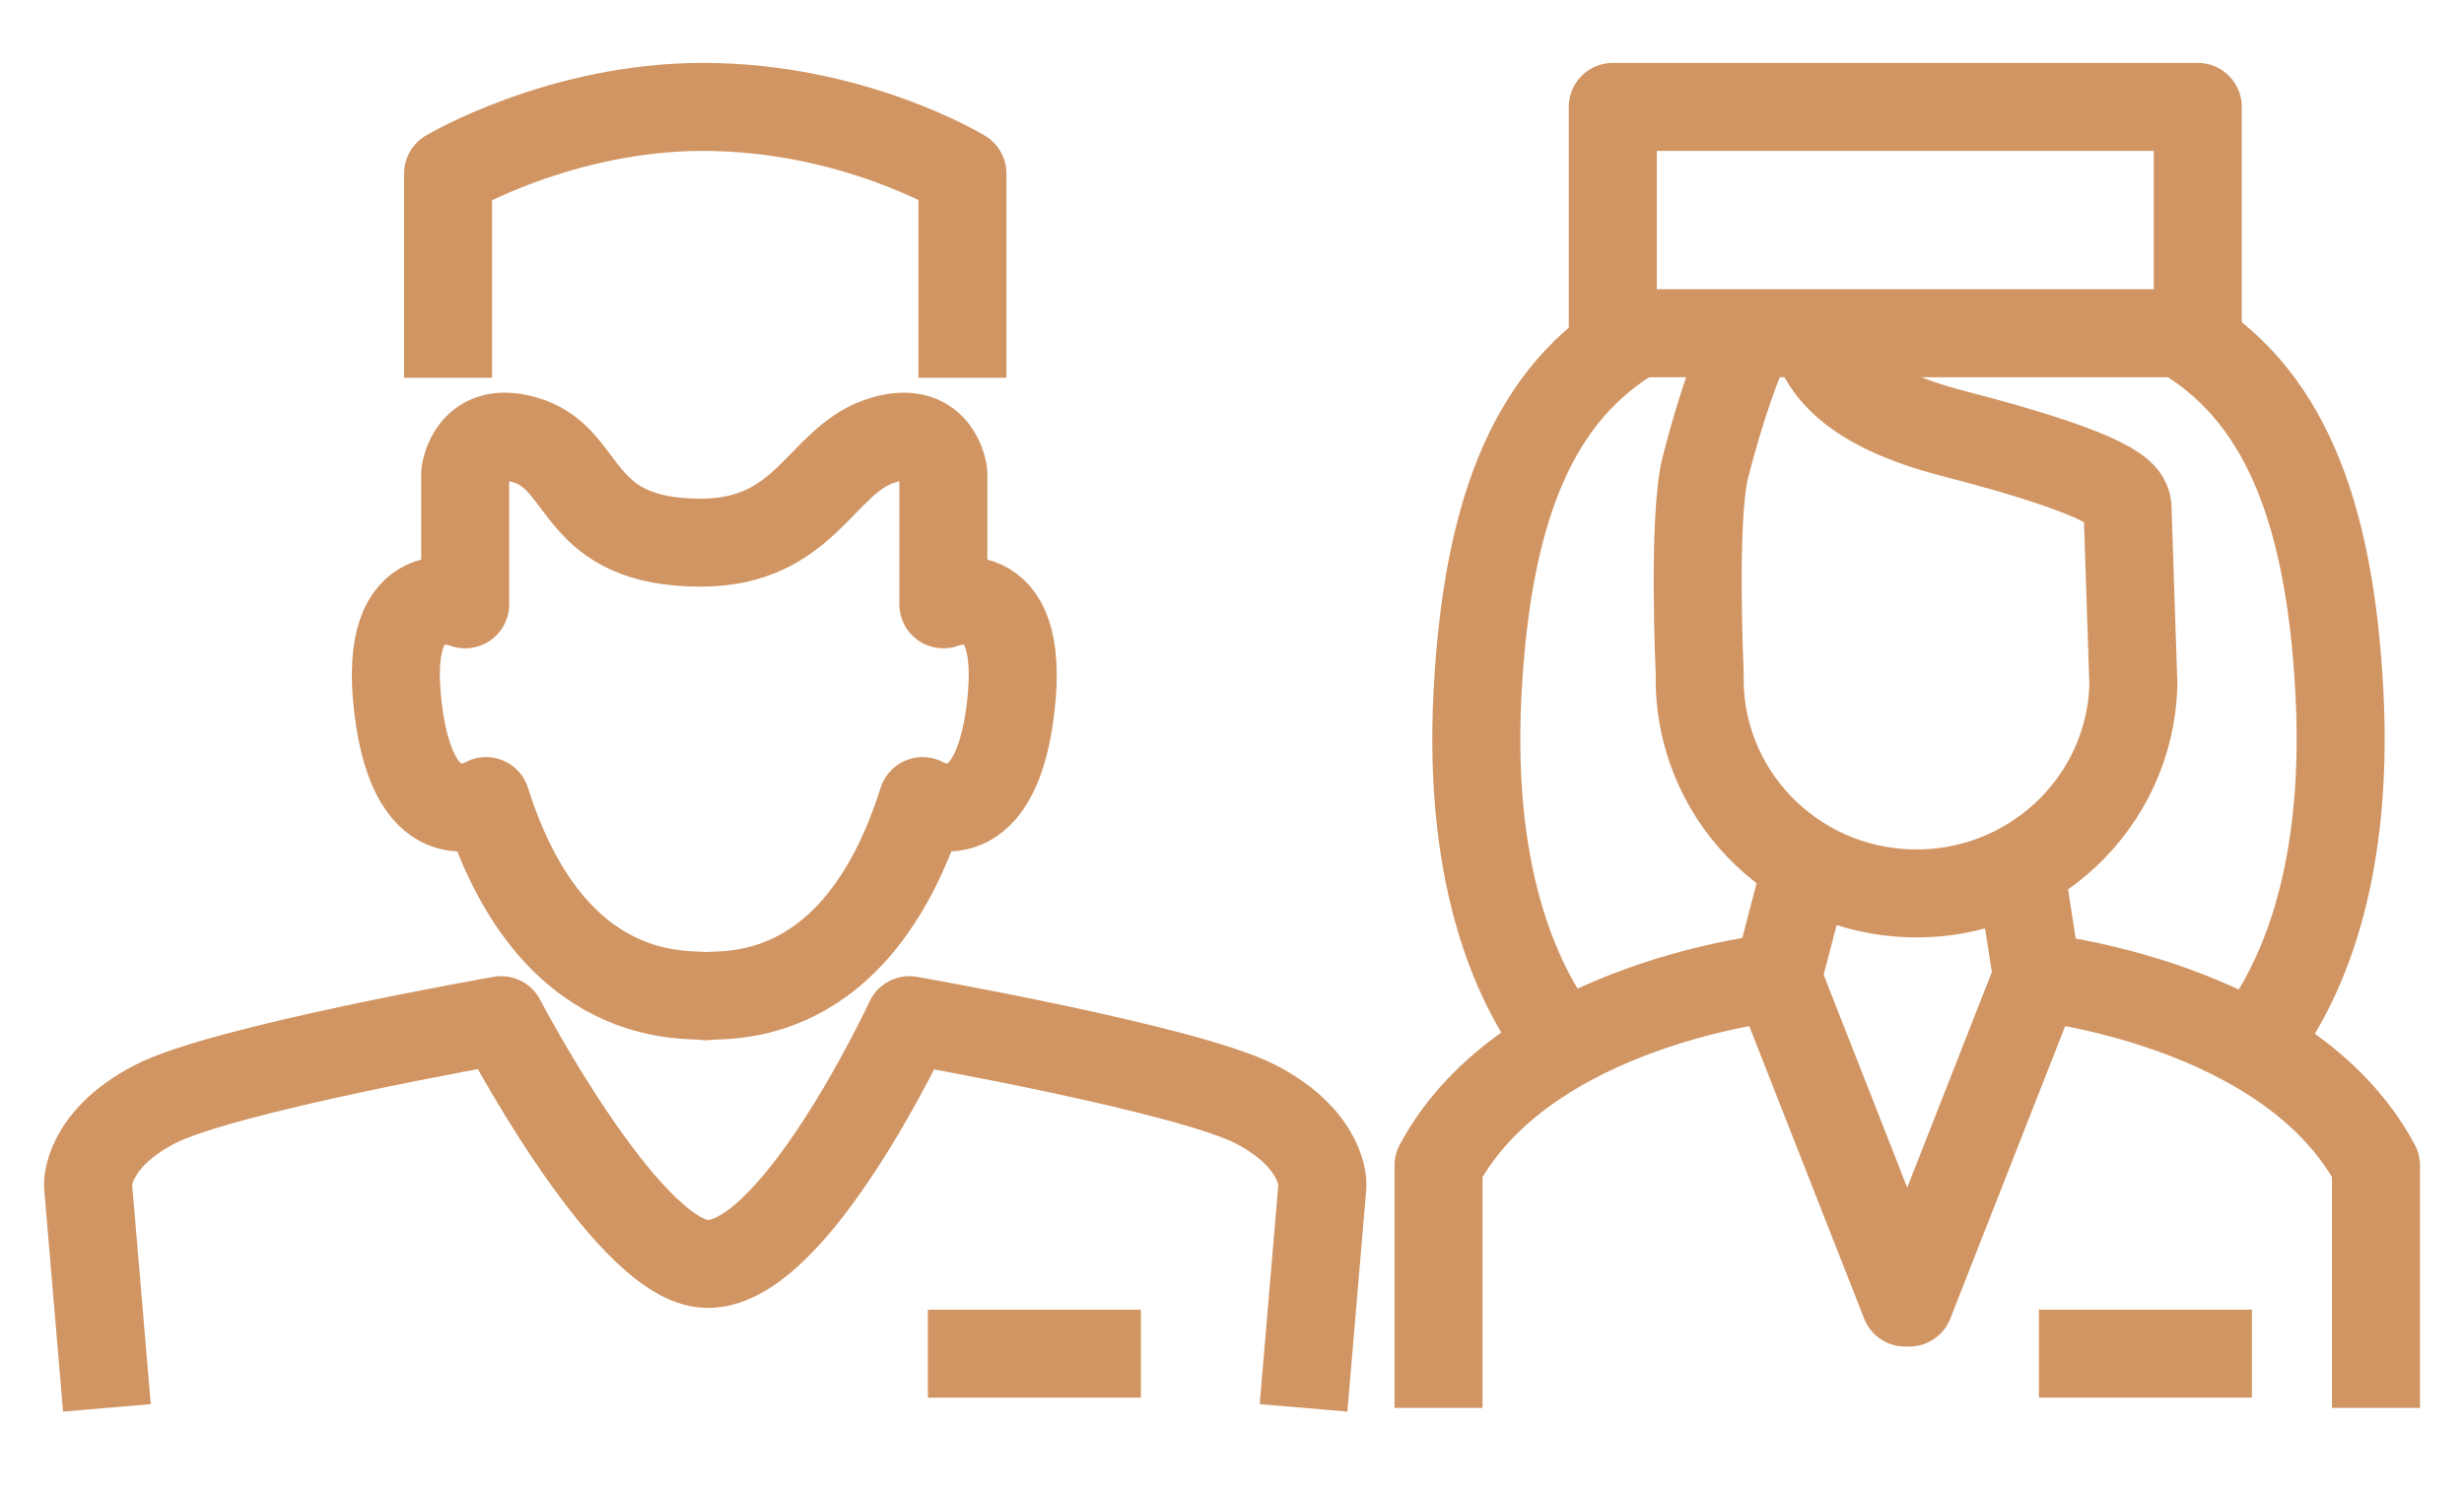
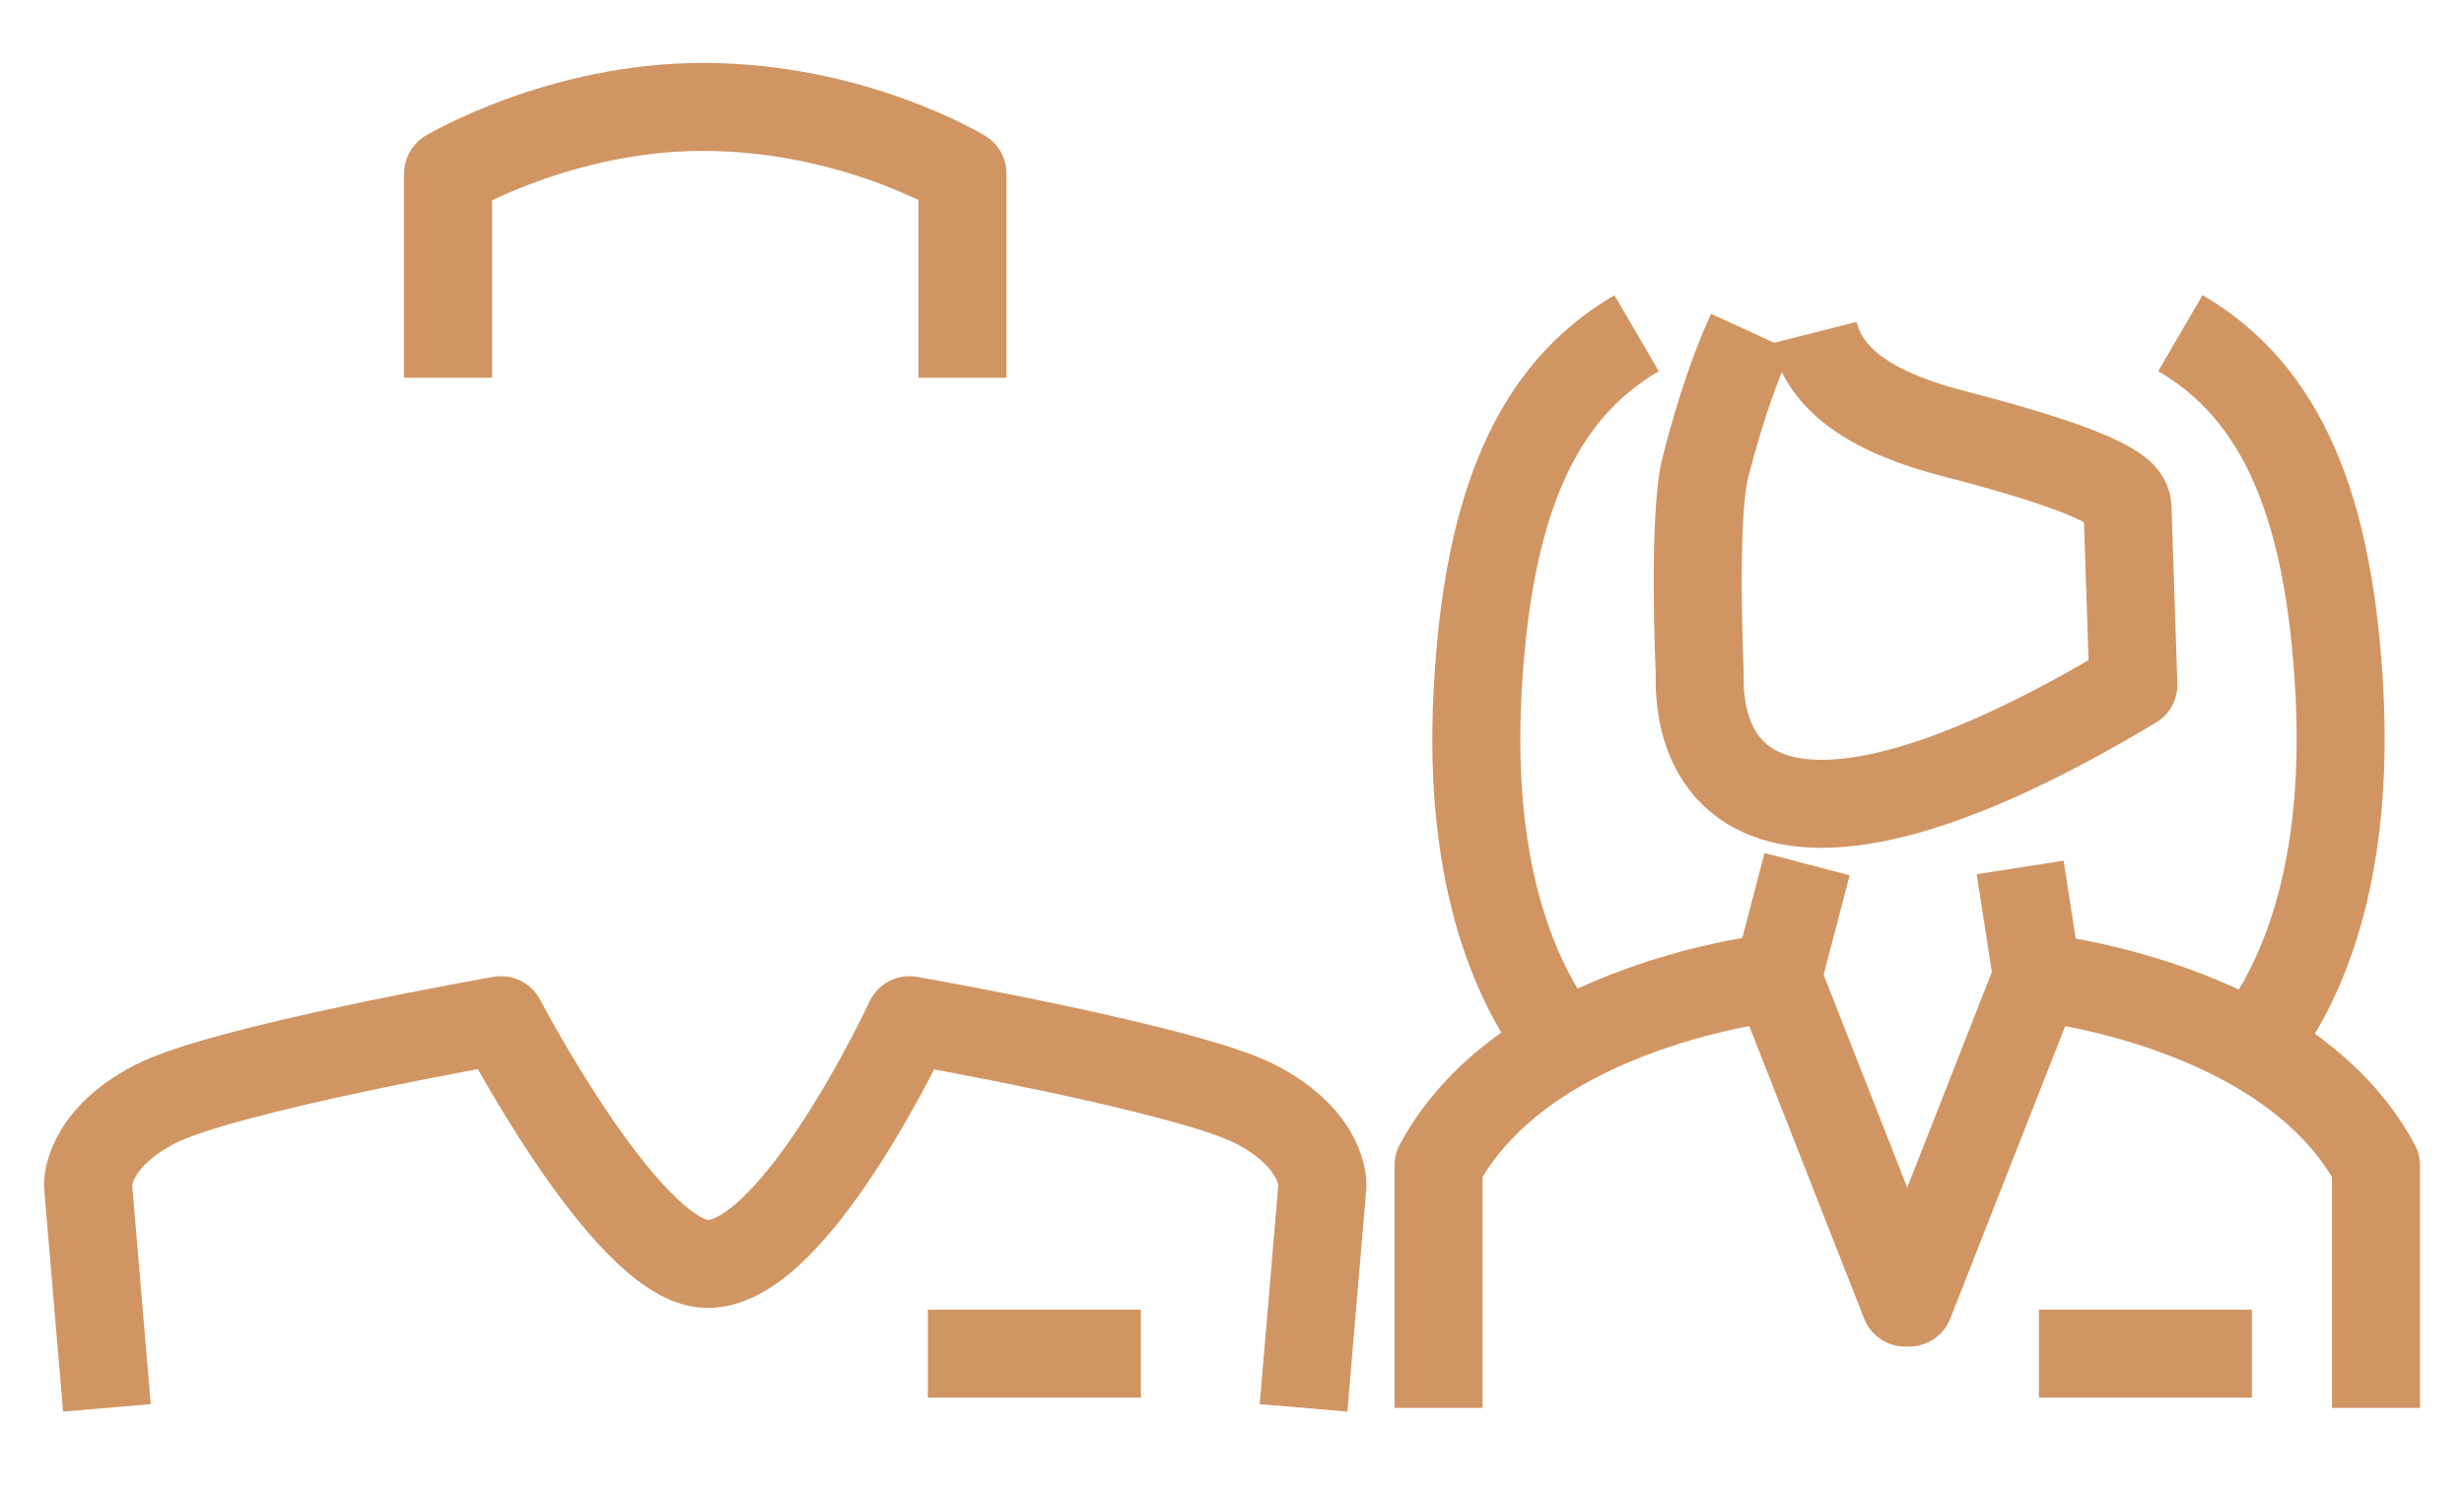
<svg xmlns="http://www.w3.org/2000/svg" width="28" height="17" viewBox="0 0 28 17" fill="none">
  <g id="Group 178">
-     <path id="Vector" d="M24.975 3.787H19.796H18.327V1.215H24.975V3.787Z" stroke="#D19563" stroke-linejoin="round" />
    <path id="Vector_2" d="M27 16V13.245C26.01 11.396 23.149 11.106 23.149 11.106L21.697 14.803H21.649L20.197 11.106C20.197 11.106 17.337 11.395 16.347 13.245V16" stroke="#D19563" stroke-linejoin="round" />
    <path id="Vector_3" d="M23.17 15.384H25.59" stroke="#D19563" stroke-linejoin="round" />
    <path id="Vector_4" d="M10.544 15.384H12.965" stroke="#D19563" stroke-linejoin="round" />
    <path id="Vector_5" d="M18.598 3.787C17.453 4.454 16.901 5.739 16.79 7.88C16.677 10.061 17.282 11.272 17.766 11.882" stroke="#D19563" stroke-linejoin="round" />
    <path id="Vector_6" d="M25.582 11.914C26.07 11.315 26.699 10.1 26.585 7.879C26.474 5.738 25.922 4.453 24.777 3.786" stroke="#D19563" stroke-linejoin="round" />
-     <path id="Vector_7" d="M20.613 3.781C20.711 4.17 21.027 4.625 22.191 4.925C24.054 5.407 24.158 5.625 24.176 5.755L24.243 7.783C24.206 9.129 23.073 10.189 21.712 10.153C20.351 10.117 19.279 8.997 19.315 7.652C19.315 7.652 19.233 5.877 19.38 5.308C19.56 4.606 19.743 4.113 19.898 3.775" stroke="#D19563" stroke-linejoin="round" />
+     <path id="Vector_7" d="M20.613 3.781C20.711 4.17 21.027 4.625 22.191 4.925C24.054 5.407 24.158 5.625 24.176 5.755L24.243 7.783C20.351 10.117 19.279 8.997 19.315 7.652C19.315 7.652 19.233 5.877 19.38 5.308C19.56 4.606 19.743 4.113 19.898 3.775" stroke="#D19563" stroke-linejoin="round" />
    <path id="Vector_8" d="M22.956 9.858L23.15 11.106" stroke="#D19563" stroke-linejoin="round" />
    <path id="Vector_9" d="M20.535 9.821L20.199 11.106" stroke="#D19563" stroke-linejoin="round" />
-     <path id="Vector_10" d="M5.523 9.104C5.523 9.104 4.705 9.593 4.522 8.039C4.338 6.485 5.286 6.868 5.286 6.868V5.379C5.286 5.379 5.351 4.782 6.019 5.017C6.686 5.252 6.533 6.167 7.964 6.167C9.15 6.167 9.32 5.251 9.988 5.017C10.656 4.783 10.72 5.379 10.72 5.379V6.868C10.72 6.868 11.668 6.485 11.485 8.039C11.303 9.592 10.484 9.104 10.484 9.104C9.73 11.488 8.216 11.286 8.021 11.322C7.829 11.283 6.277 11.488 5.523 9.104V9.104Z" stroke="#D19563" stroke-linejoin="round" />
    <path id="Vector_11" d="M10.937 4.293V1.972C10.937 1.972 9.697 1.215 7.986 1.215C6.364 1.215 5.092 1.972 5.092 1.972V4.293" stroke="#D19563" stroke-linejoin="round" />
    <path id="Vector_12" d="M14.813 16L15.028 13.468C15.028 13.468 15.05 12.957 14.274 12.552C13.499 12.148 10.334 11.594 10.334 11.594C10.334 11.594 8.996 14.474 7.987 14.361C7.088 14.261 5.695 11.594 5.695 11.594C5.695 11.594 2.529 12.148 1.754 12.552C0.979 12.957 1 13.468 1 13.468L1.215 16" stroke="#D19563" stroke-linejoin="round" />
  </g>
</svg>